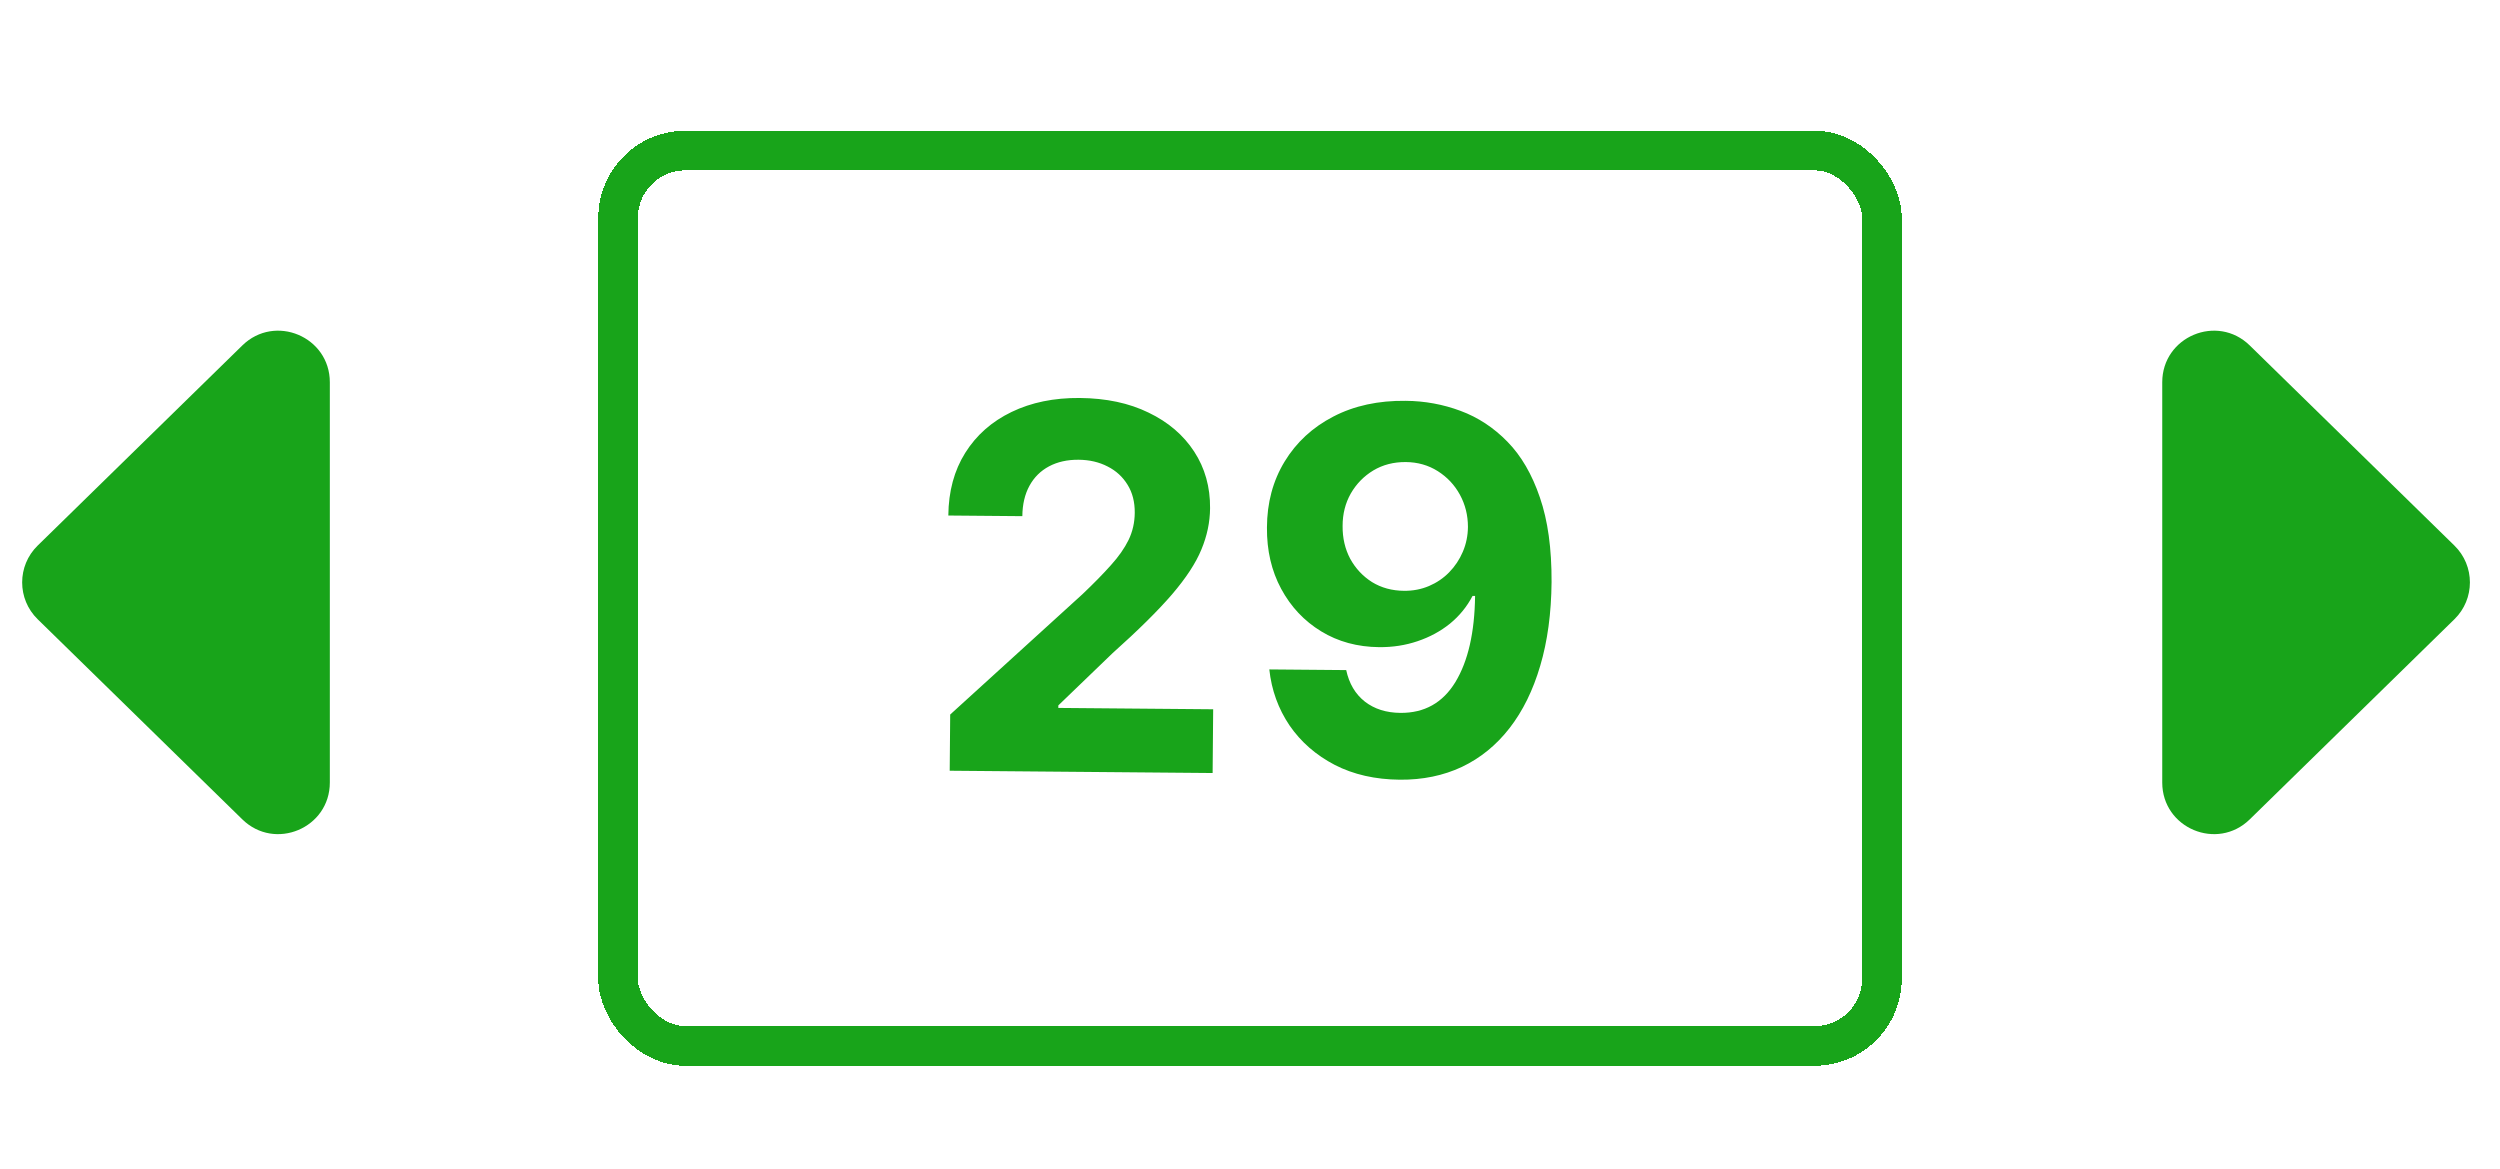
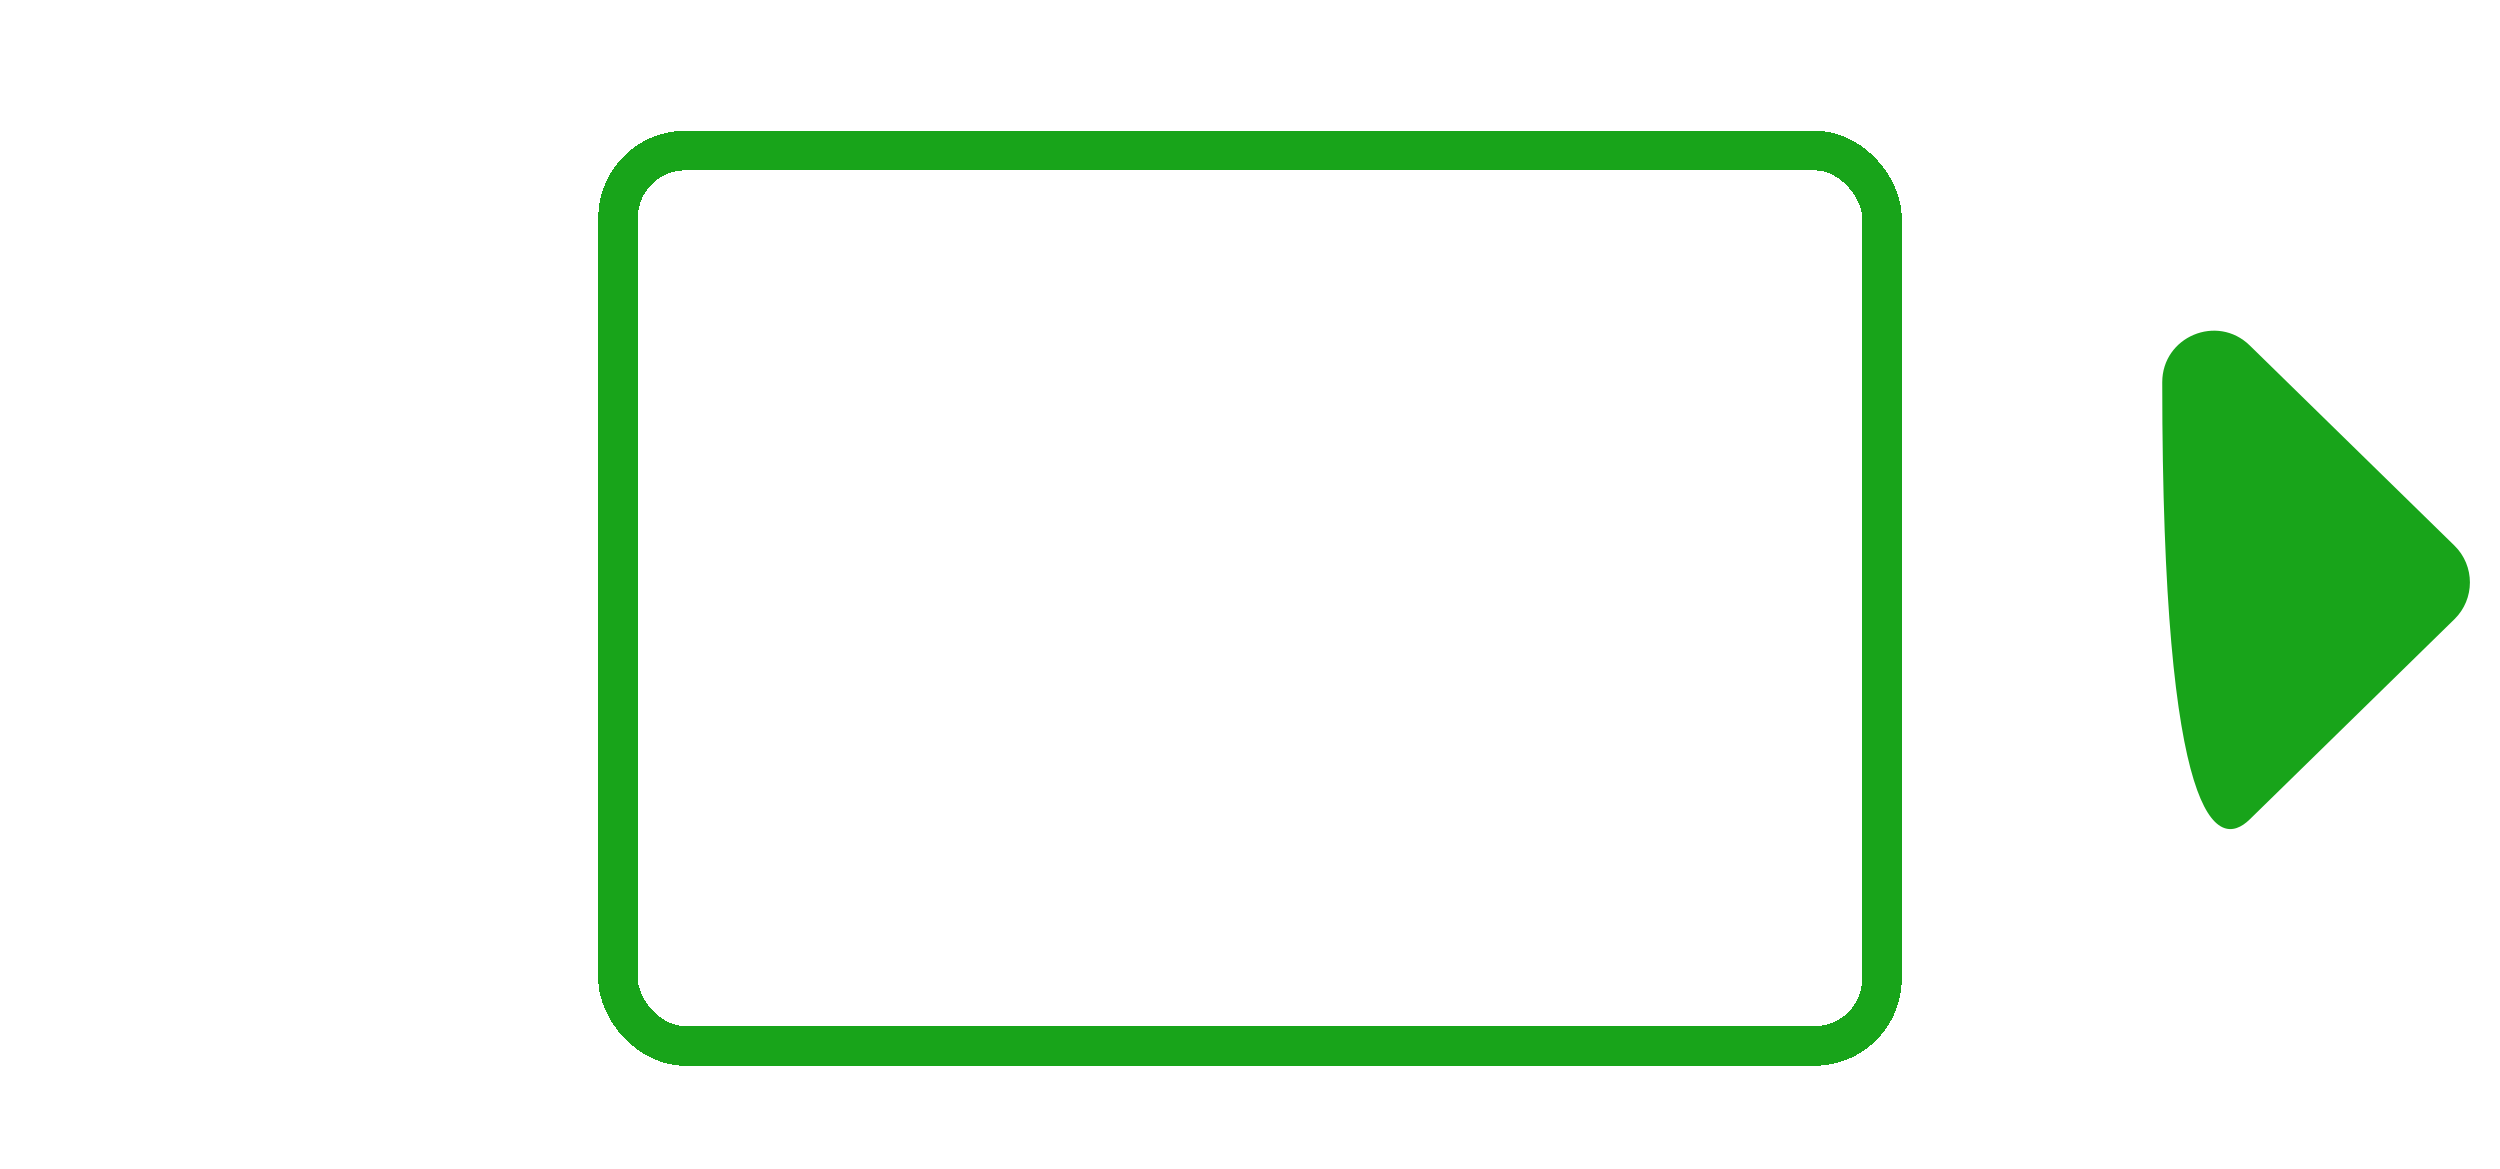
<svg xmlns="http://www.w3.org/2000/svg" width="631" height="295" viewBox="0 0 631 295" fill="none">
  <g filter="url(#filter0_d_102_278)">
    <rect x="156" y="34" width="319" height="226" rx="17" stroke="url(#paint0_linear_102_278)" stroke-width="10" shape-rendering="crispEdges" />
  </g>
-   <path d="M239.705 194.532L239.829 180.35L273.232 149.959C276.073 147.256 278.458 144.823 280.386 142.657C282.345 140.493 283.833 138.369 284.851 136.287C285.87 134.175 286.39 131.891 286.411 129.437C286.435 126.71 285.834 124.356 284.609 122.375C283.384 120.365 281.701 118.82 279.558 117.74C277.416 116.631 274.982 116.064 272.255 116.04C269.406 116.015 266.917 116.569 264.785 117.702C262.654 118.835 261.004 120.472 259.833 122.614C258.663 124.755 258.065 127.311 258.039 130.28L239.358 130.117C239.411 124.026 240.836 118.751 243.633 114.29C246.429 109.83 250.323 106.394 255.314 103.983C260.305 101.572 266.043 100.394 272.527 100.451C279.194 100.509 284.986 101.741 289.905 104.148C294.854 106.525 298.689 109.801 301.41 113.976C304.131 118.152 305.469 122.921 305.422 128.284C305.391 131.799 304.664 135.263 303.24 138.675C301.847 142.087 299.374 145.869 295.823 150.02C292.272 154.14 287.274 159.082 280.829 164.844L267.123 178.043L267.117 178.679L306.206 179.021L306.066 195.111L239.705 194.532ZM354.831 101.169C359.619 101.211 364.217 102.054 368.627 103.699C373.068 105.344 377.015 107.939 380.469 111.484C383.953 115.03 386.685 119.721 388.665 125.556C390.675 131.362 391.658 138.477 391.615 146.901C391.546 154.81 390.59 161.862 388.748 168.059C386.937 174.225 384.361 179.46 381.02 183.764C377.679 188.069 373.666 191.337 368.98 193.569C364.294 195.77 359.072 196.846 353.314 196.796C347.103 196.742 341.628 195.497 336.892 193.062C332.156 190.596 328.351 187.275 325.478 183.098C322.636 178.891 320.935 174.179 320.374 168.962L339.783 169.131C340.511 172.532 342.078 175.182 344.486 177.082C346.894 178.951 349.886 179.902 353.462 179.933C359.522 179.986 364.151 177.39 367.348 172.145C370.546 166.869 372.2 159.626 372.311 150.414L371.675 150.409C370.257 153.124 368.358 155.456 365.977 157.405C363.596 159.324 360.871 160.8 357.802 161.834C354.762 162.868 351.53 163.37 348.106 163.34C342.622 163.292 337.739 161.962 333.459 159.348C329.178 156.735 325.815 153.16 323.37 148.624C320.925 144.087 319.727 138.925 319.778 133.137C319.802 126.895 321.29 121.347 324.241 116.494C327.193 111.64 331.287 107.858 336.523 105.146C341.789 102.404 347.892 101.078 354.831 101.169ZM354.832 116.624C351.772 116.598 349.038 117.301 346.632 118.735C344.256 120.168 342.36 122.107 340.944 124.549C339.559 126.991 338.869 129.728 338.873 132.758C338.846 135.819 339.489 138.582 340.8 141.048C342.143 143.484 343.974 145.44 346.295 146.915C348.646 148.359 351.337 149.095 354.367 149.121C356.64 149.141 358.749 148.735 360.696 147.904C362.643 147.072 364.335 145.92 365.772 144.448C367.239 142.946 368.391 141.213 369.226 139.251C370.062 137.288 370.489 135.201 370.508 132.989C370.504 130.049 369.83 127.346 368.488 124.88C367.146 122.414 365.284 120.428 362.904 118.922C360.523 117.416 357.832 116.65 354.832 116.624Z" fill="url(#paint1_linear_102_278)" />
-   <path d="M9.505 156.295C4.29 151.195 4.29 142.805 9.505 137.705L61.161 87.193C69.392 79.145 83.25 84.976 83.25 96.488L83.25 197.512C83.25 209.024 69.392 214.855 61.161 206.807L9.505 156.295Z" fill="url(#paint2_linear_102_278)" />
-   <path d="M619.495 156.295C624.71 151.195 624.71 142.805 619.495 137.705L567.839 87.193C559.608 79.145 545.75 84.976 545.75 96.488V197.512C545.75 209.024 559.608 214.855 567.839 206.807L619.495 156.295Z" fill="url(#paint3_linear_102_278)" />
+   <path d="M619.495 156.295C624.71 151.195 624.71 142.805 619.495 137.705L567.839 87.193C559.608 79.145 545.75 84.976 545.75 96.488C545.75 209.024 559.608 214.855 567.839 206.807L619.495 156.295Z" fill="url(#paint3_linear_102_278)" />
  <defs>
    <filter id="filter0_d_102_278" x="126" y="8" width="379" height="286" filterUnits="userSpaceOnUse" color-interpolation-filters="sRGB">
      <feFlood flood-opacity="0" result="BackgroundImageFix" />
      <feColorMatrix in="SourceAlpha" type="matrix" values="0 0 0 0 0 0 0 0 0 0 0 0 0 0 0 0 0 0 127 0" result="hardAlpha" />
      <feOffset dy="4" />
      <feGaussianBlur stdDeviation="12.5" />
      <feComposite in2="hardAlpha" operator="out" />
      <feColorMatrix type="matrix" values="0 0 0 0 0.094 0 0 0 0 0.643 0 0 0 0 0.102 0 0 0 1 0" />
      <feBlend mode="normal" in2="BackgroundImageFix" result="effect1_dropShadow_102_278" />
      <feBlend mode="normal" in="SourceGraphic" in2="effect1_dropShadow_102_278" result="shape" />
    </filter>
    <linearGradient id="paint0_linear_102_278" x1="87.541" y1="-18.558" x2="275.048" y2="394.367" gradientUnits="userSpaceOnUse">
      <stop stop-color="#18A41A" />
    </linearGradient>
    <linearGradient id="paint1_linear_102_278" x1="315.801" y1="71.191" x2="314.48" y2="222.61" gradientUnits="userSpaceOnUse">
      <stop stop-color="#18A41A" />
    </linearGradient>
    <linearGradient id="paint2_linear_102_278" x1="-22" y1="184" x2="77.5" y2="115.5" gradientUnits="userSpaceOnUse">
      <stop stop-color="#18A41A" />
    </linearGradient>
    <linearGradient id="paint3_linear_102_278" x1="651" y1="184" x2="551.5" y2="115.5" gradientUnits="userSpaceOnUse">
      <stop stop-color="#18A41A" />
    </linearGradient>
  </defs>
</svg>